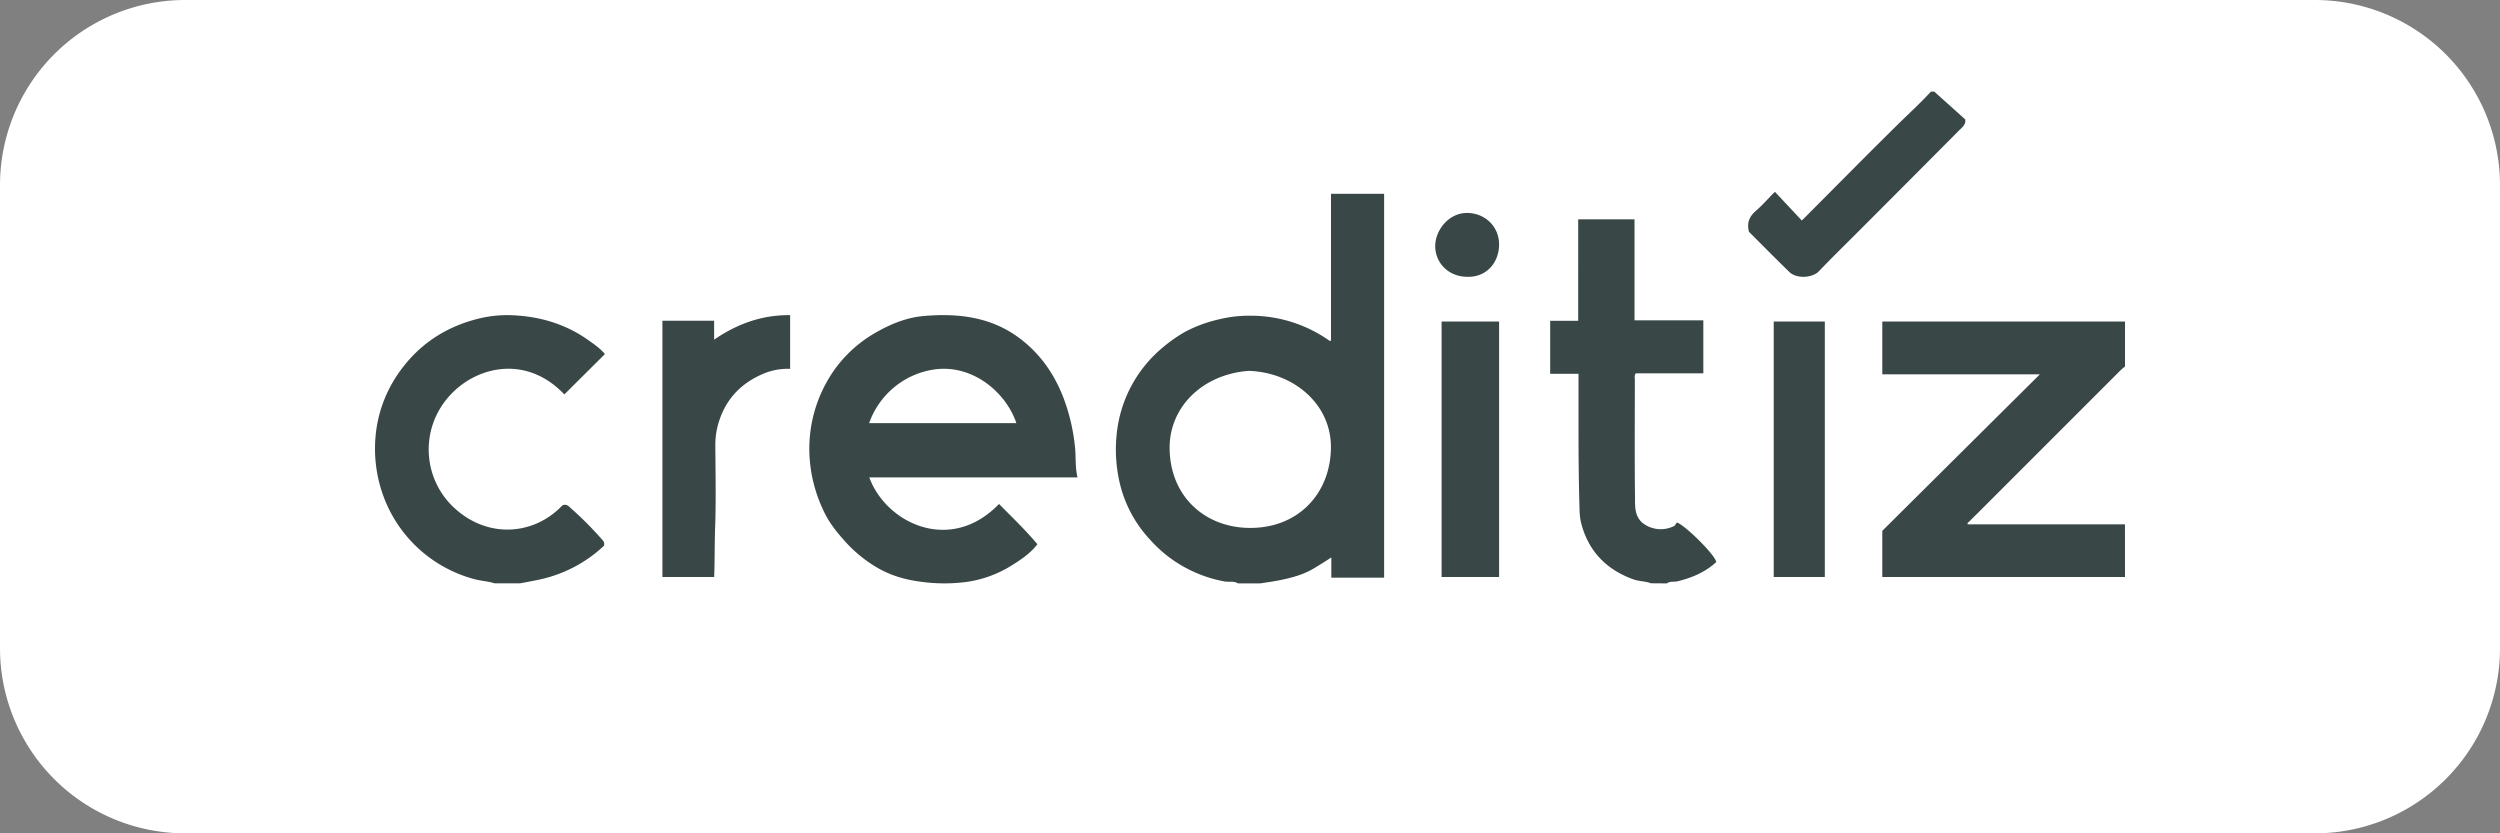
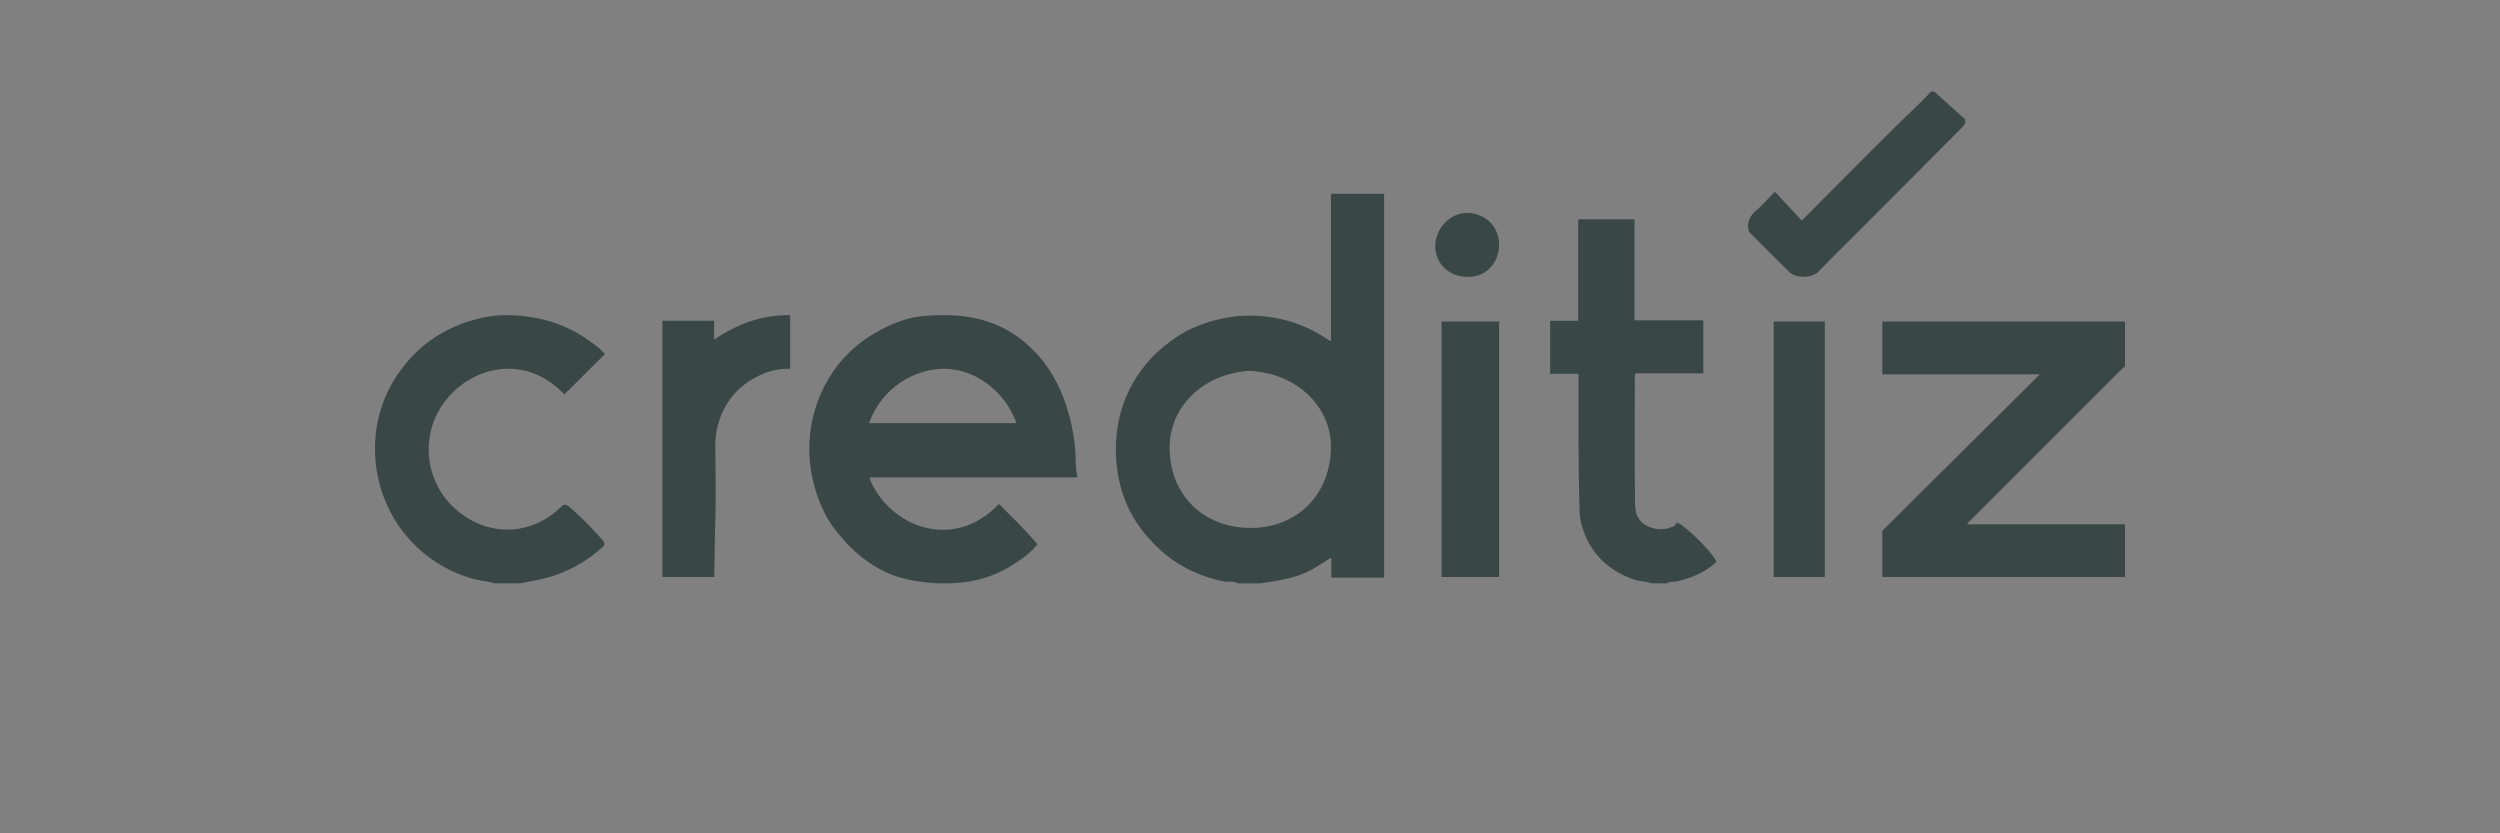
<svg xmlns="http://www.w3.org/2000/svg" width="108" height="36" fill="none" viewBox="0 0 108 36">
  <rect x="0" y="0" width="108" height="36" fill="#808080" stroke="none" />
-   <path fill="#fff" d="M0 8a8 8 0 0 1 8-8h92a8 8 0 0 1 8 8v20a8 8 0 0 1-8 8H8a8 8 0 0 1-8-8V8Z" />
  <path fill="#394747" d="M53.48 25.202c-.18-.112-.391-.05-.585-.084a5.656 5.656 0 0 1-1.609-.555 5.556 5.556 0 0 1-1.597-1.243 5.391 5.391 0 0 1-1.26-2.232 6.333 6.333 0 0 1-.186-2.353 5.587 5.587 0 0 1 2.006-3.739c.296-.25.614-.472.952-.663.468-.248.97-.43 1.488-.544a5.406 5.406 0 0 1 1.35-.15 5.883 5.883 0 0 1 3.36 1.057c.027.019.046.043.1.02V8.373h2.295v16.583h-2.281v-.874c-.263.174-.504.32-.742.465-.45.273-.944.405-1.45.51-.29.062-.588.099-.882.146h-.959Zm.468-9.181c-2.017.15-3.42 1.573-3.42 3.314 0 2.066 1.477 3.43 3.393 3.47 2.135.047 3.551-1.467 3.575-3.453.025-1.878-1.596-3.264-3.549-3.331ZM91.8 24.926H81.315v-1.994l6.807-6.761h-6.807V13.89H91.8v1.942c-.06.05-.122.098-.18.152l-6.17 6.17c-.118.117-.24.23-.353.355-.037.04-.113.061-.095.143h6.796l.002 2.274Zm-70.426.276c-.281-.09-.58-.105-.868-.179a5.774 5.774 0 0 1-2.495-1.39 5.75 5.75 0 0 1-1.52-2.412 5.929 5.929 0 0 1-.268-2.356c.085-1 .437-1.96 1.019-2.78.845-1.198 1.984-1.952 3.392-2.311a5.176 5.176 0 0 1 1.512-.155c1.174.053 2.266.372 3.234 1.05.278.194.562.393.753.626L24.38 17.04c-1.652-1.749-3.887-1.228-5.05.162a3.437 3.437 0 0 0 .147 4.596c1.484 1.515 3.574 1.35 4.812.04.18-.09.279.031.378.122.486.43.943.89 1.369 1.38a.234.234 0 0 1 .055.237 5.834 5.834 0 0 1-2.657 1.43c-.317.076-.641.13-.961.193l-1.1.001Zm49.944-.004c-.242-.095-.508-.08-.755-.169-1.205-.436-1.959-1.253-2.262-2.45a2.77 2.77 0 0 1-.065-.581c-.06-1.943-.04-3.887-.045-5.85h-1.223v-2.29h1.21V9.475h2.433v4.364h2.973v2.29h-2.919a.284.284 0 0 0-.04.223c0 1.733-.014 3.466.008 5.199 0 .357-.006.75.32 1.036a1.28 1.28 0 0 0 1.37.136c.068-.039.064-.127.137-.147.413.179 1.664 1.437 1.681 1.705-.465.43-1.04.679-1.676.832-.151.036-.32-.015-.456.09l-.69-.005ZM83.56 3.957l1.336 1.2c.044.229-.15.36-.293.506a2288.808 2288.808 0 0 1-4.308 4.325c-.575.576-1.158 1.144-1.72 1.732-.284.295-.969.329-1.275.03-.6-.583-1.187-1.18-1.744-1.735-.103-.406.026-.671.3-.909.287-.248.538-.54.82-.82l1.163 1.241c1.436-1.439 2.804-2.829 4.192-4.195.464-.456.947-.893 1.385-1.375h.143ZM37.554 20.624c.72 1.978 3.511 3.326 5.603 1.147.56.568 1.137 1.117 1.659 1.74-.296.386-.694.656-1.102.91a4.985 4.985 0 0 1-1.9.71 7.274 7.274 0 0 1-1.926.014c-.714-.083-1.386-.263-2.004-.629a5.798 5.798 0 0 1-1.428-1.185c-.358-.402-.675-.81-.893-1.297a6.29 6.29 0 0 1-.556-1.922 5.909 5.909 0 0 1 .692-3.583 5.55 5.55 0 0 1 2.114-2.15c.66-.383 1.363-.666 2.11-.729 1.481-.125 2.915.039 4.158.989.883.673 1.483 1.55 1.875 2.584.25.674.414 1.377.484 2.093.046.431 0 .864.11 1.308h-8.996Zm6.354-2.344c-.438-1.297-1.807-2.477-3.392-2.337a3.502 3.502 0 0 0-1.823.734 3.54 3.54 0 0 0-1.147 1.603h6.362Zm-13.056 6.646h-2.236v-11.07h2.234v.818c1.008-.693 2.081-1.072 3.284-1.06v2.321a2.68 2.68 0 0 0-1.211.234c-.997.435-1.64 1.175-1.92 2.232a3.375 3.375 0 0 0-.1.878c.006 1.174.033 2.35-.01 3.522-.024.704-.014 1.406-.04 2.125ZM62.277 13.89h2.484v11.036h-2.484V13.89Zm14.348 11.036V13.89h2.207v11.036h-2.207ZM63.392 11.958c-.79 0-1.382-.569-1.39-1.32-.008-.683.596-1.491 1.461-1.436.74.047 1.312.618 1.297 1.392-.014.73-.521 1.385-1.368 1.364Z" />
</svg>